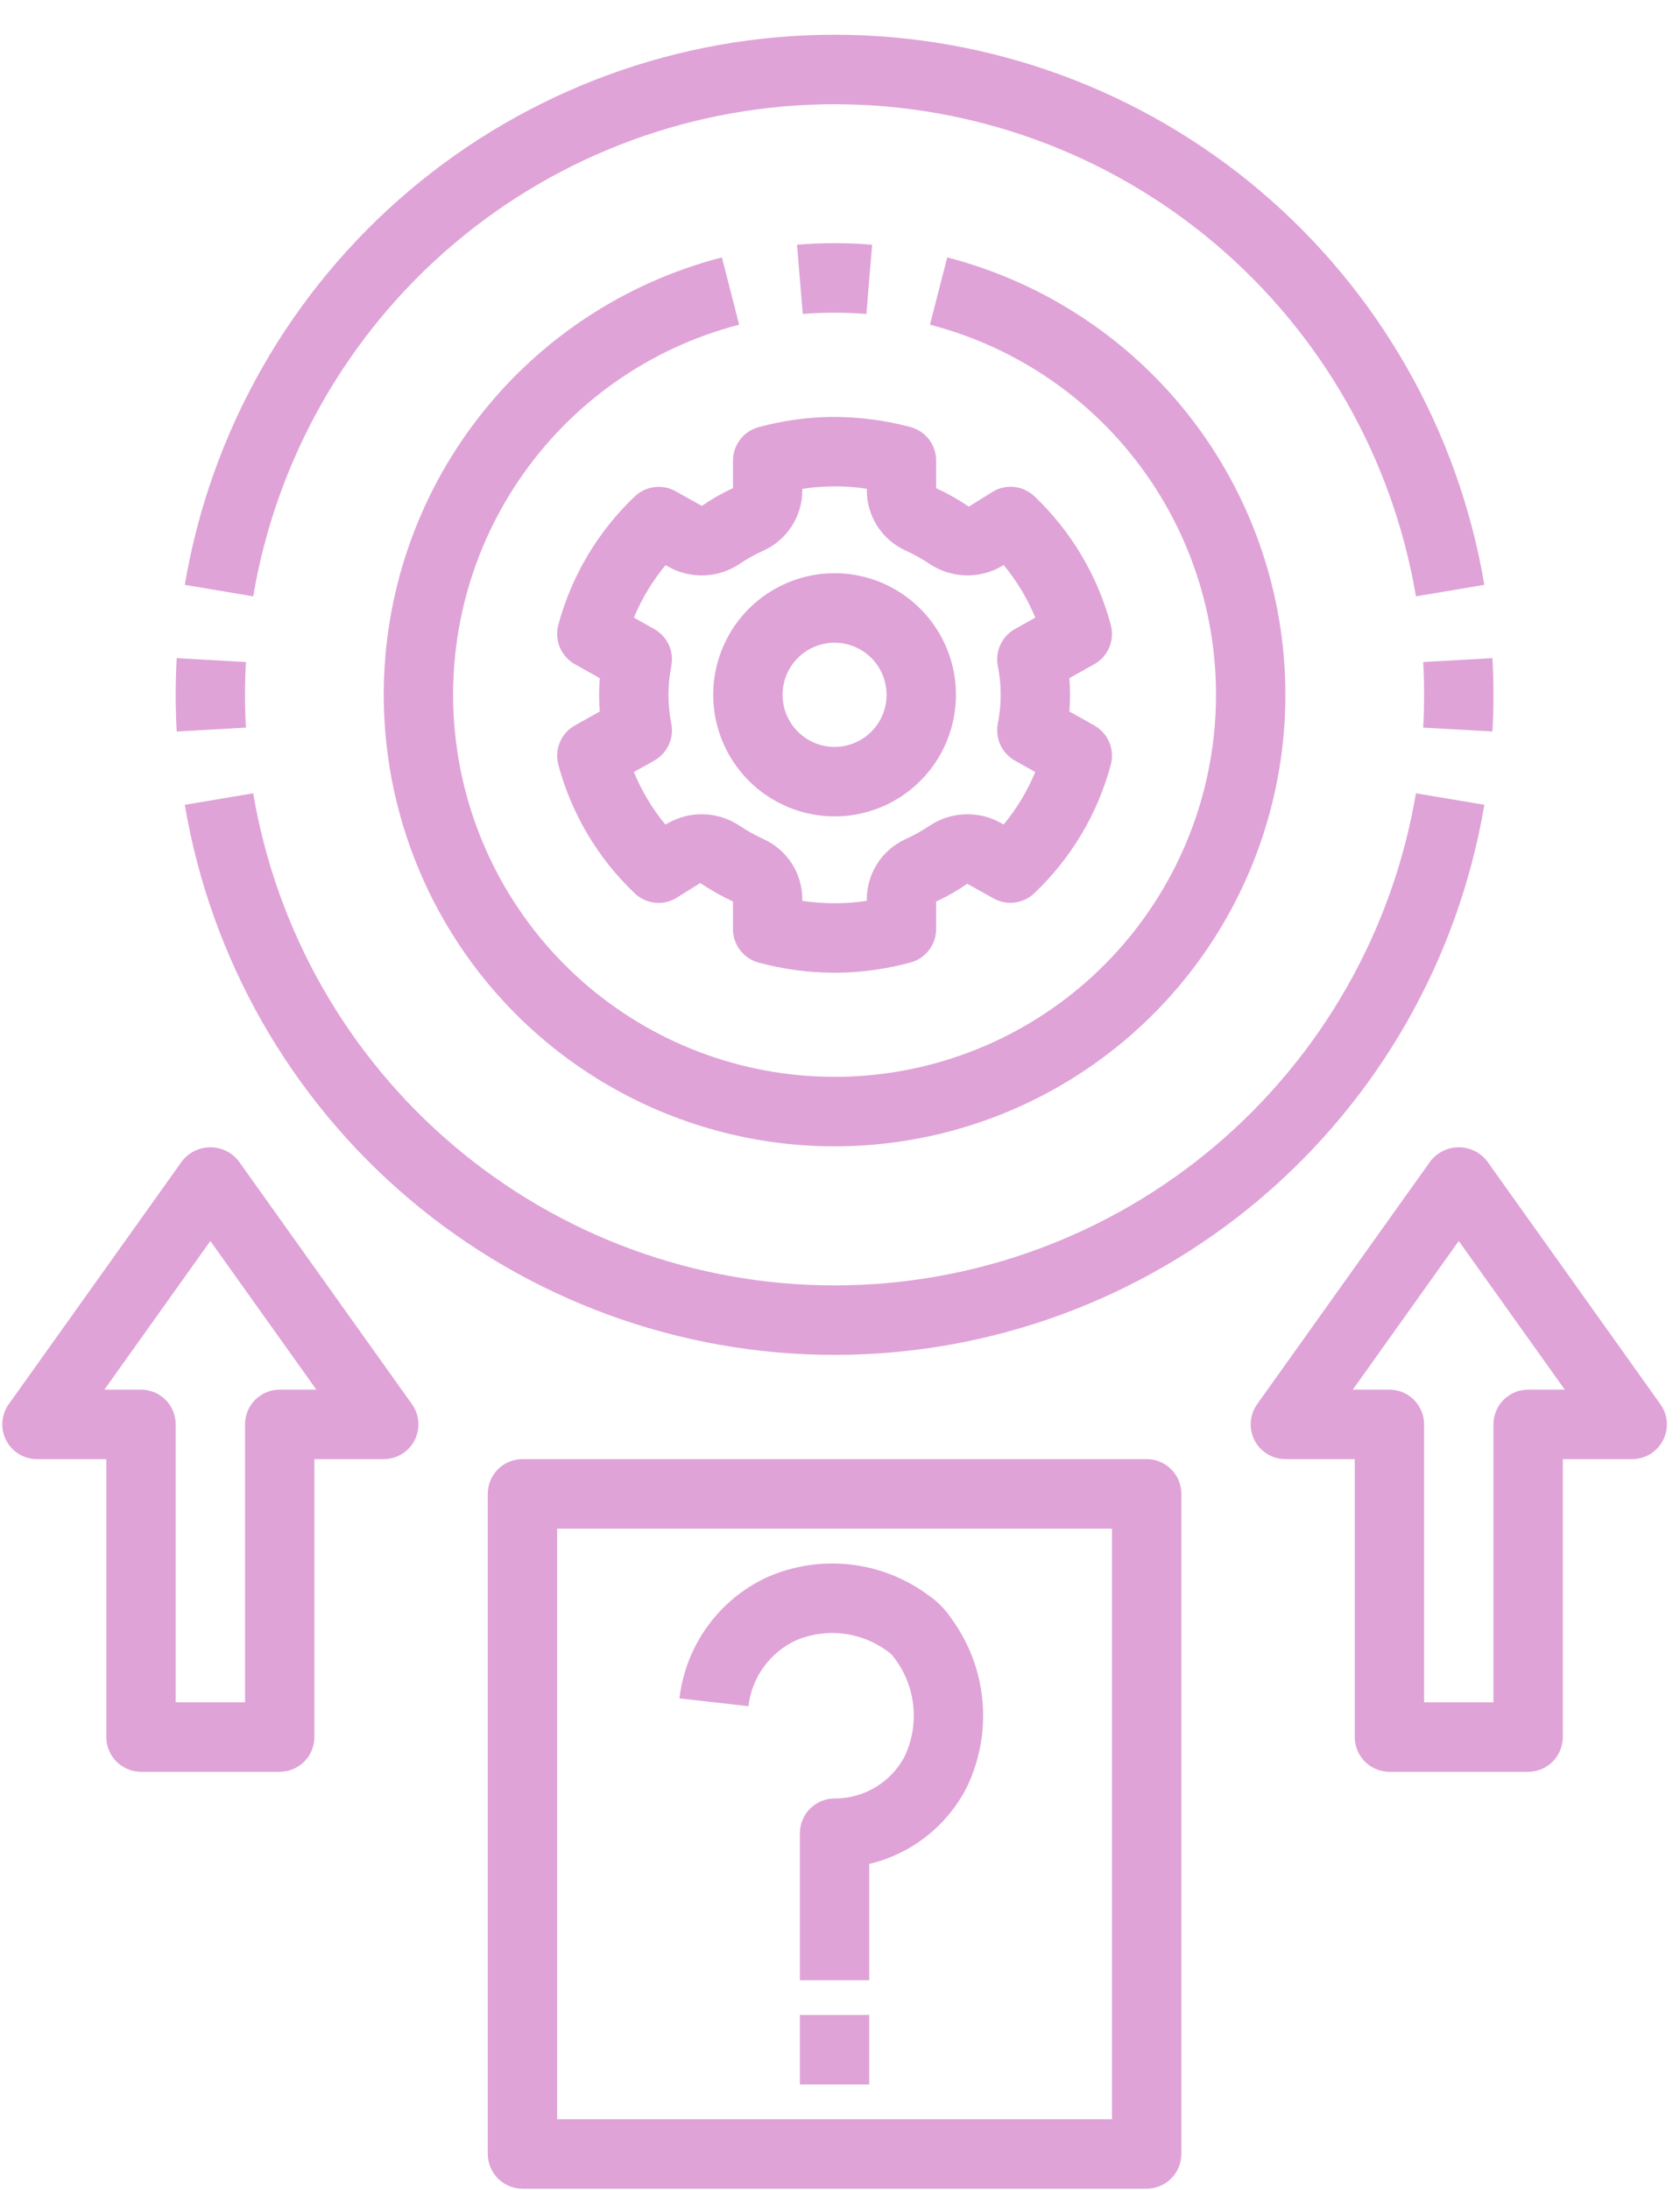
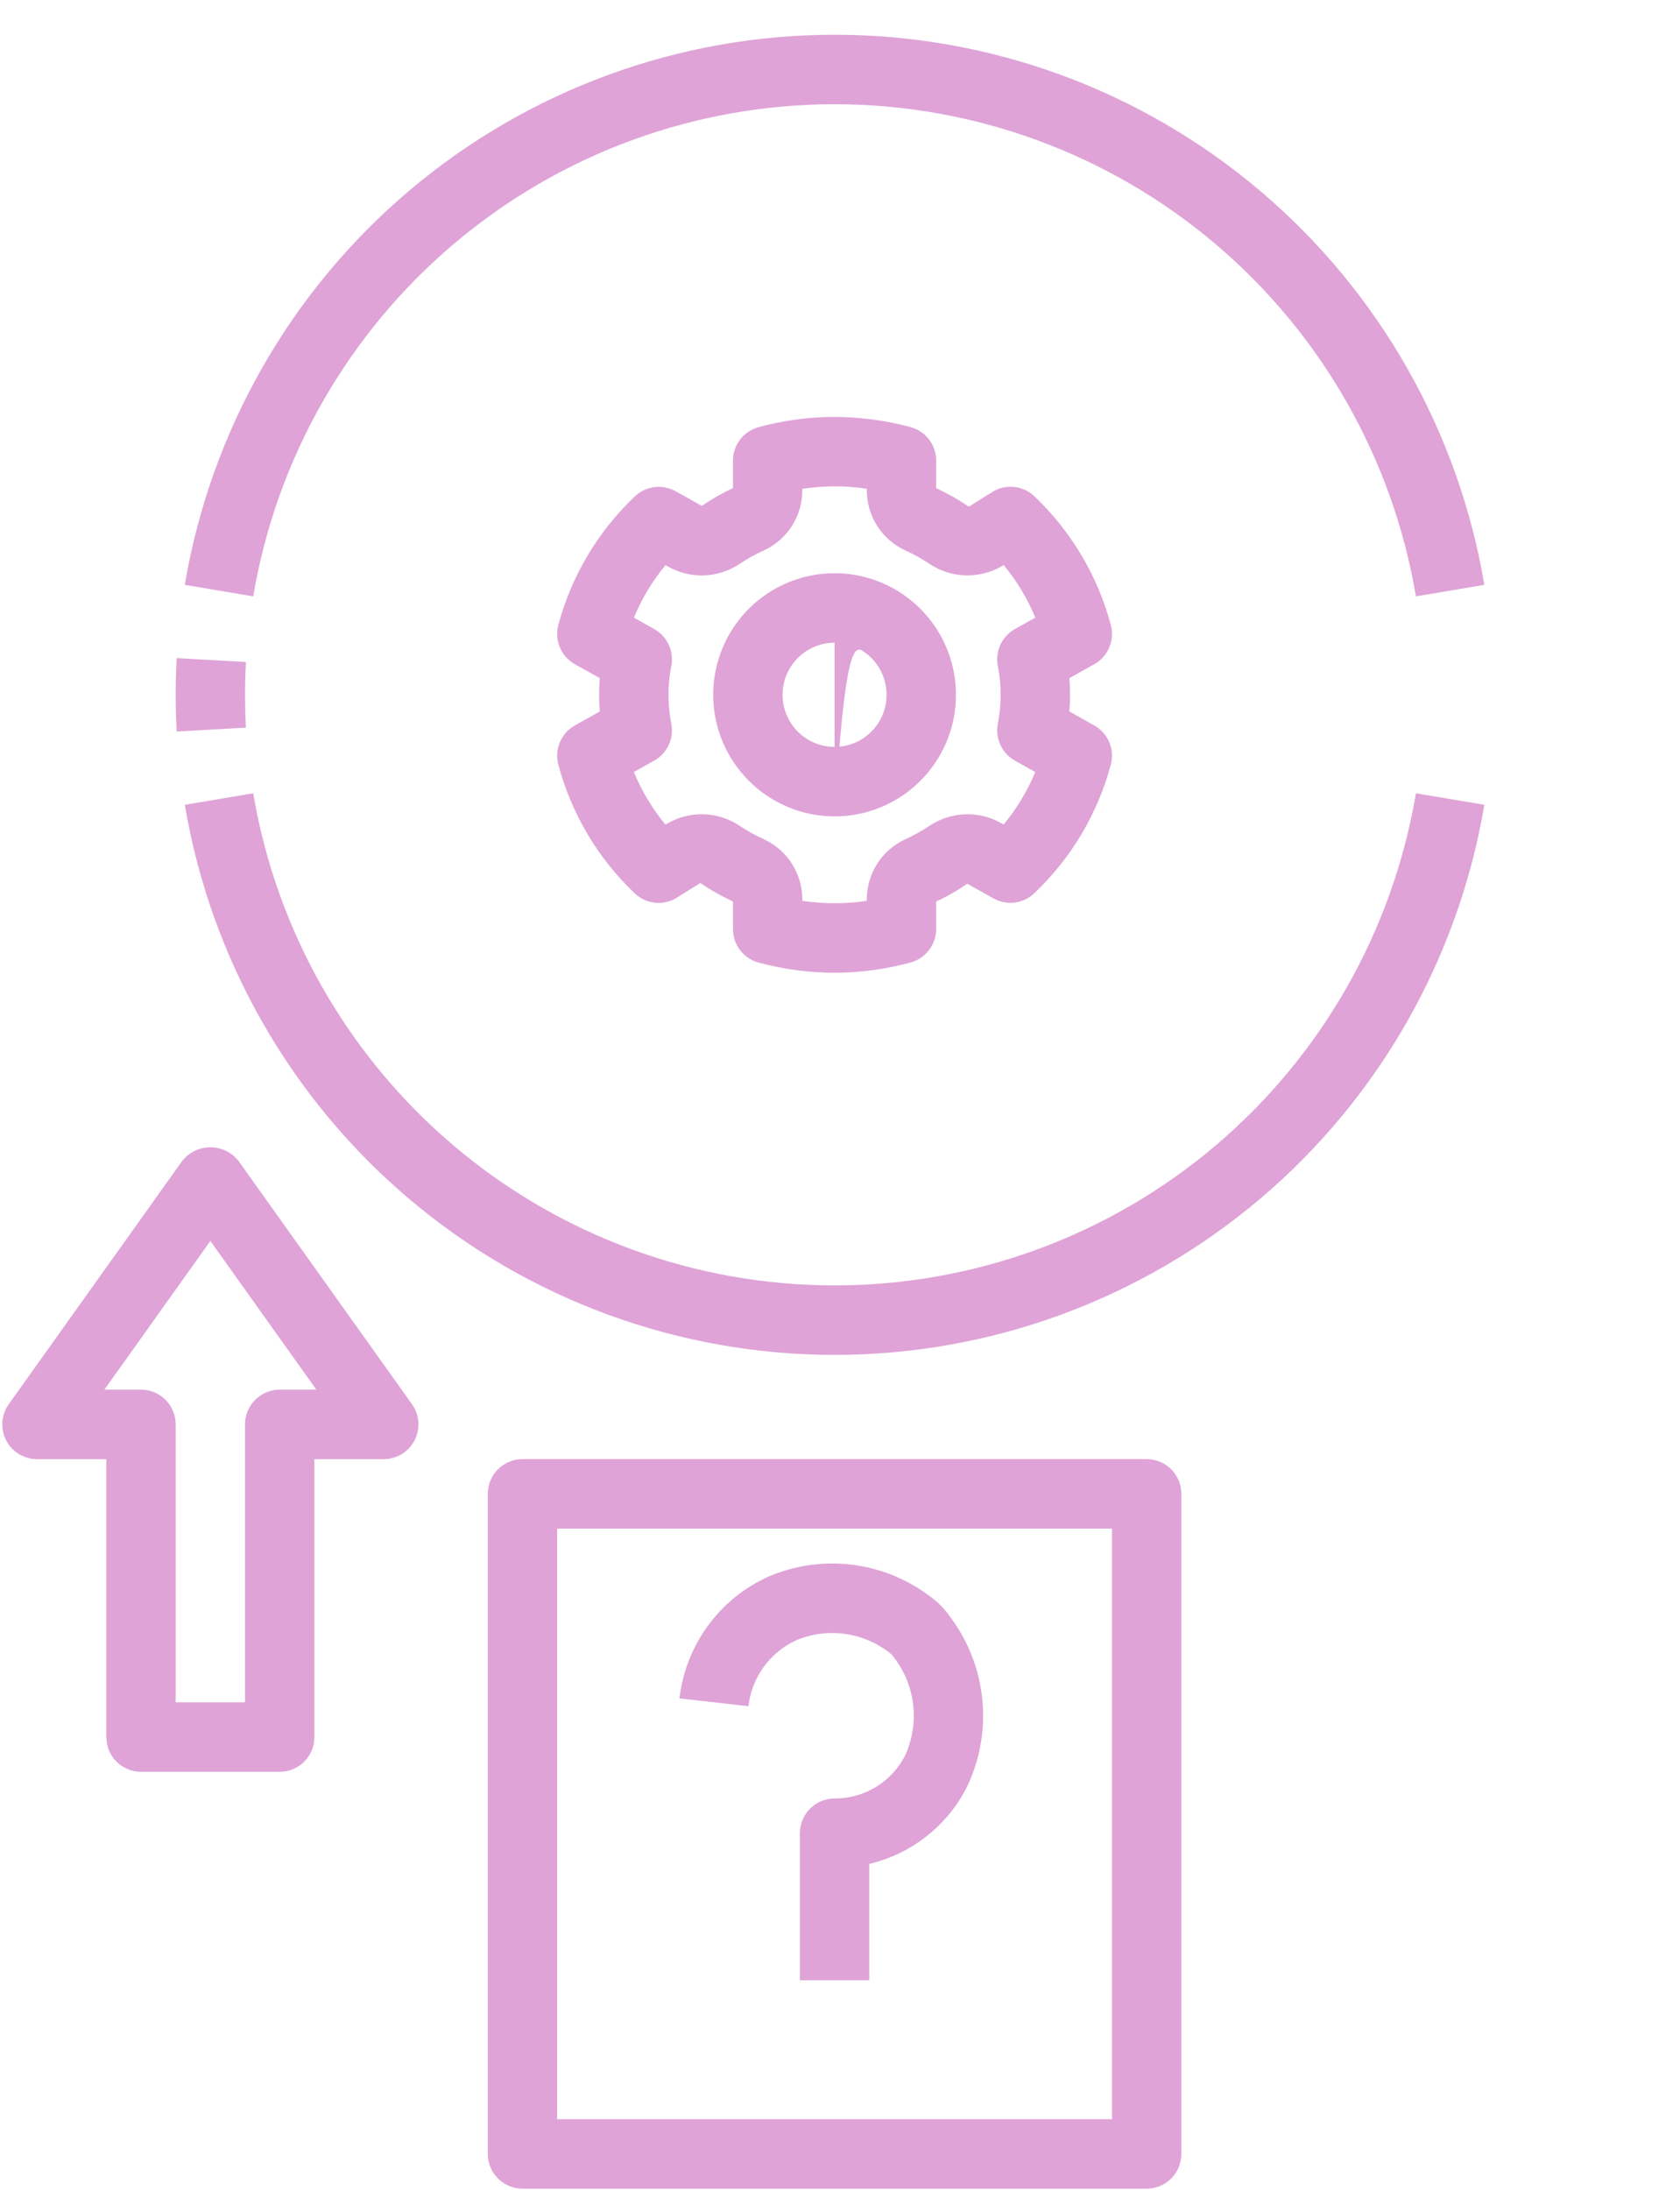
<svg xmlns="http://www.w3.org/2000/svg" width="89" height="116" viewBox="0 0 89 116" fill="none">
  <path d="M42.185 86.868C42.995 86.529 43.88 86.413 44.75 86.531C45.62 86.649 46.442 86.998 47.133 87.54C47.203 87.591 47.265 87.653 47.314 87.724C47.9 88.46 48.267 89.347 48.376 90.282C48.484 91.217 48.329 92.165 47.928 93.016C47.572 93.693 47.037 94.259 46.382 94.653C45.727 95.047 44.976 95.254 44.212 95.25C43.971 95.25 43.732 95.298 43.509 95.39C43.286 95.483 43.084 95.618 42.913 95.789C42.742 95.96 42.607 96.163 42.515 96.386C42.422 96.609 42.375 96.849 42.375 97.09V104.875H46.049V98.715C47.14 98.457 48.162 97.968 49.047 97.28C49.932 96.592 50.66 95.722 51.18 94.728C51.894 93.284 52.193 91.671 52.045 90.067C51.898 88.463 51.309 86.931 50.344 85.642C50.041 85.199 49.659 84.816 49.218 84.511C48.005 83.604 46.575 83.035 45.072 82.861C43.569 82.687 42.047 82.915 40.66 83.521C39.397 84.101 38.304 84.997 37.487 86.123C36.67 87.249 36.157 88.567 35.995 89.949L39.648 90.362C39.736 89.611 40.015 88.894 40.459 88.282C40.904 87.67 41.498 87.183 42.185 86.868Z" fill="#DFA3D8" />
-   <path d="M46.049 106.715H42.375V110.395H46.049V106.715Z" fill="#DFA3D8" />
  <path d="M38.83 24.399V25.853C38.254 26.117 37.702 26.432 37.181 26.793L35.793 26.017C35.45 25.827 35.056 25.75 34.667 25.799C34.278 25.849 33.915 26.02 33.631 26.29C31.679 28.142 30.276 30.497 29.578 33.097C29.472 33.493 29.501 33.913 29.66 34.29C29.82 34.667 30.1 34.98 30.457 35.179L31.774 35.916C31.751 36.214 31.738 36.509 31.738 36.799C31.738 37.089 31.751 37.384 31.774 37.682L30.457 38.419C30.101 38.618 29.82 38.931 29.661 39.308C29.502 39.685 29.473 40.104 29.578 40.499C30.273 43.1 31.674 45.458 33.624 47.312C33.908 47.583 34.271 47.755 34.66 47.804C35.049 47.853 35.443 47.777 35.785 47.585L37.099 46.766C37.649 47.138 38.228 47.465 38.83 47.745V49.205C38.83 49.61 38.963 50.004 39.21 50.325C39.456 50.646 39.801 50.877 40.192 50.982C41.505 51.336 42.858 51.517 44.218 51.518C44.28 51.518 44.343 51.518 44.406 51.517C45.699 51.497 46.985 51.315 48.233 50.976C48.623 50.871 48.969 50.64 49.215 50.319C49.461 49.997 49.594 49.604 49.594 49.199V47.745C50.171 47.481 50.722 47.166 51.243 46.804L52.632 47.581C52.974 47.772 53.368 47.849 53.757 47.8C54.145 47.752 54.508 47.579 54.792 47.308C56.744 45.457 58.148 43.101 58.846 40.5C58.952 40.105 58.923 39.685 58.764 39.308C58.605 38.931 58.324 38.618 57.967 38.419L56.65 37.682C56.674 37.385 56.686 37.091 56.686 36.799C56.686 36.507 56.674 36.213 56.65 35.916L57.967 35.179C58.324 34.98 58.605 34.666 58.764 34.289C58.923 33.912 58.952 33.492 58.846 33.097C58.15 30.496 56.75 28.139 54.801 26.286C54.517 26.015 54.154 25.843 53.765 25.794C53.376 25.745 52.981 25.822 52.639 26.013L51.326 26.832C50.776 26.46 50.197 26.133 49.594 25.853V24.393C49.594 23.988 49.461 23.594 49.215 23.273C48.969 22.951 48.623 22.721 48.233 22.616C46.858 22.25 45.441 22.07 44.019 22.081C42.725 22.101 41.44 22.282 40.192 22.622C39.801 22.727 39.456 22.958 39.21 23.279C38.963 23.601 38.83 23.994 38.83 24.399ZM42.504 25.952V25.89C43.021 25.811 43.542 25.767 44.065 25.76C44.686 25.747 45.307 25.79 45.92 25.887V25.952C45.917 26.625 46.109 27.285 46.471 27.853C46.833 28.42 47.35 28.871 47.962 29.152C48.418 29.358 48.855 29.602 49.27 29.882C49.825 30.246 50.47 30.451 51.134 30.472C51.798 30.494 52.455 30.333 53.034 30.006L53.175 29.927C53.867 30.767 54.43 31.705 54.846 32.711L53.769 33.313C53.433 33.501 53.164 33.79 53 34.139C52.837 34.489 52.788 34.881 52.859 35.26C53.063 36.276 53.063 37.322 52.859 38.338C52.788 38.717 52.837 39.109 53 39.459C53.164 39.808 53.433 40.097 53.769 40.285L54.844 40.887C54.427 41.892 53.863 42.829 53.17 43.667L53.035 43.593C52.457 43.265 51.799 43.104 51.135 43.126C50.471 43.148 49.826 43.352 49.27 43.717C48.855 43.996 48.418 44.24 47.962 44.446C47.35 44.727 46.833 45.178 46.471 45.745C46.109 46.313 45.918 46.973 45.92 47.646V47.708C45.404 47.787 44.882 47.831 44.359 47.837C43.739 47.843 43.118 47.8 42.504 47.711V47.646C42.507 46.973 42.316 46.313 41.954 45.745C41.592 45.178 41.074 44.727 40.463 44.446C40.007 44.24 39.569 43.996 39.155 43.716C38.599 43.351 37.954 43.147 37.29 43.125C36.626 43.103 35.969 43.265 35.391 43.592L35.249 43.671C34.557 42.831 33.995 41.893 33.579 40.888L34.655 40.285C34.993 40.096 35.262 39.806 35.425 39.456C35.589 39.105 35.638 38.712 35.565 38.333C35.362 37.32 35.362 36.278 35.565 35.265C35.638 34.886 35.589 34.492 35.425 34.142C35.262 33.791 34.993 33.501 34.655 33.313L33.581 32.711C33.998 31.706 34.562 30.769 35.256 29.931L35.389 30.005C35.967 30.333 36.625 30.495 37.289 30.474C37.954 30.452 38.599 30.247 39.155 29.881C39.569 29.602 40.007 29.358 40.463 29.152C41.074 28.871 41.592 28.42 41.954 27.853C42.316 27.285 42.507 26.625 42.504 25.952Z" fill="#DFA3D8" />
-   <path d="M44.212 43.238C45.484 43.238 46.727 42.86 47.785 42.153C48.842 41.445 49.666 40.439 50.153 39.263C50.639 38.086 50.767 36.791 50.519 35.542C50.27 34.293 49.658 33.145 48.759 32.245C47.86 31.344 46.714 30.731 45.467 30.482C44.219 30.234 42.927 30.361 41.752 30.849C40.577 31.336 39.572 32.161 38.866 33.22C38.16 34.279 37.782 35.525 37.782 36.798C37.784 38.505 38.462 40.142 39.668 41.349C40.873 42.557 42.508 43.236 44.212 43.238ZM44.212 34.038C44.757 34.038 45.29 34.2 45.743 34.503C46.196 34.807 46.55 35.238 46.758 35.742C46.967 36.246 47.021 36.801 46.915 37.337C46.809 37.872 46.546 38.364 46.161 38.75C45.775 39.136 45.284 39.398 44.75 39.505C44.215 39.611 43.661 39.557 43.158 39.348C42.654 39.139 42.224 38.785 41.921 38.331C41.618 37.878 41.457 37.344 41.457 36.798C41.457 36.066 41.748 35.365 42.265 34.847C42.781 34.33 43.482 34.039 44.212 34.038Z" fill="#DFA3D8" />
-   <path d="M45.897 16.628L46.202 12.961C44.878 12.851 43.547 12.851 42.223 12.961L42.528 16.628C43.649 16.537 44.776 16.537 45.897 16.628Z" fill="#DFA3D8" />
-   <path d="M20.33 36.798C20.331 41.272 21.584 45.656 23.948 49.451C26.312 53.247 29.691 56.303 33.702 58.271C37.713 60.24 42.195 61.043 46.638 60.588C51.082 60.134 55.309 58.441 58.84 55.7C62.371 52.961 65.064 49.284 66.613 45.088C68.162 40.892 68.505 36.345 67.603 31.964C66.701 27.582 64.591 23.542 61.511 20.302C58.431 17.062 54.506 14.751 50.181 13.633L49.266 17.196C54.028 18.428 58.178 21.357 60.938 25.434C63.699 29.512 64.879 34.457 64.259 39.343C63.639 44.23 61.261 48.722 57.571 51.979C53.88 55.235 49.131 57.031 44.212 57.031C39.294 57.031 34.544 55.235 30.854 51.979C27.163 48.722 24.785 44.23 24.165 39.343C23.545 34.457 24.726 29.512 27.486 25.434C30.246 21.357 34.396 18.428 39.158 17.196L38.243 13.633C33.115 14.957 28.571 17.951 25.328 22.145C22.085 26.339 20.326 31.494 20.33 36.798Z" fill="#DFA3D8" />
+   <path d="M44.212 43.238C45.484 43.238 46.727 42.86 47.785 42.153C48.842 41.445 49.666 40.439 50.153 39.263C50.639 38.086 50.767 36.791 50.519 35.542C50.27 34.293 49.658 33.145 48.759 32.245C47.86 31.344 46.714 30.731 45.467 30.482C44.219 30.234 42.927 30.361 41.752 30.849C40.577 31.336 39.572 32.161 38.866 33.22C38.16 34.279 37.782 35.525 37.782 36.798C37.784 38.505 38.462 40.142 39.668 41.349C40.873 42.557 42.508 43.236 44.212 43.238ZC44.757 34.038 45.29 34.2 45.743 34.503C46.196 34.807 46.55 35.238 46.758 35.742C46.967 36.246 47.021 36.801 46.915 37.337C46.809 37.872 46.546 38.364 46.161 38.75C45.775 39.136 45.284 39.398 44.75 39.505C44.215 39.611 43.661 39.557 43.158 39.348C42.654 39.139 42.224 38.785 41.921 38.331C41.618 37.878 41.457 37.344 41.457 36.798C41.457 36.066 41.748 35.365 42.265 34.847C42.781 34.33 43.482 34.039 44.212 34.038Z" fill="#DFA3D8" />
  <path d="M9.79 30.974L13.414 31.584C14.645 24.295 18.414 17.679 24.052 12.908C29.689 8.138 36.832 5.52 44.212 5.52C51.593 5.52 58.735 8.138 64.373 12.908C70.01 17.679 73.779 24.295 75.011 31.584L78.635 30.974C77.259 22.828 73.047 15.432 66.746 10.099C60.445 4.766 52.462 1.84 44.212 1.84C35.962 1.84 27.979 4.766 21.678 10.099C15.377 15.432 11.165 22.828 9.79 30.974Z" fill="#DFA3D8" />
  <path d="M9.361 34.855C9.325 35.498 9.307 36.146 9.307 36.798C9.307 37.45 9.325 38.097 9.361 38.741L13.028 38.535C12.996 37.96 12.981 37.381 12.981 36.798C12.981 36.215 12.996 35.637 13.028 35.062L9.361 34.855Z" fill="#DFA3D8" />
  <path d="M78.635 42.623L75.011 42.014C73.779 49.302 70.01 55.918 64.373 60.689C58.735 65.46 51.593 68.077 44.212 68.077C36.832 68.077 29.689 65.46 24.052 60.689C18.414 55.918 14.645 49.302 13.414 42.014L9.79 42.623C11.165 50.769 15.377 58.165 21.678 63.498C27.979 68.831 35.962 71.757 44.212 71.757C52.462 71.757 60.445 68.831 66.746 63.498C73.047 58.165 77.259 50.769 78.635 42.623Z" fill="#DFA3D8" />
-   <path d="M79.064 38.741C79.1 38.098 79.118 37.45 79.118 36.798C79.118 36.147 79.1 35.499 79.064 34.855L75.397 35.062C75.429 35.637 75.443 36.215 75.443 36.798C75.443 37.381 75.429 37.96 75.397 38.535L79.064 38.741Z" fill="#DFA3D8" />
  <path d="M27.678 77.276C27.437 77.276 27.198 77.324 26.975 77.416C26.752 77.509 26.55 77.644 26.379 77.815C26.208 77.986 26.073 78.189 25.981 78.412C25.889 78.635 25.841 78.875 25.841 79.116V114.075C25.841 114.316 25.889 114.556 25.981 114.779C26.073 115.002 26.208 115.205 26.379 115.376C26.55 115.547 26.752 115.682 26.975 115.775C27.198 115.867 27.437 115.915 27.678 115.915H60.746C60.988 115.915 61.227 115.867 61.449 115.775C61.672 115.682 61.875 115.547 62.045 115.376C62.216 115.205 62.351 115.002 62.444 114.779C62.536 114.556 62.584 114.316 62.583 114.075V79.116C62.584 78.875 62.536 78.635 62.444 78.412C62.351 78.189 62.216 77.986 62.045 77.815C61.875 77.644 61.672 77.509 61.449 77.416C61.227 77.324 60.988 77.276 60.746 77.276H27.678ZM58.909 112.235H29.515V80.956H58.909V112.235Z" fill="#DFA3D8" />
  <path d="M7.47 93.836H14.818C15.06 93.836 15.299 93.789 15.521 93.696C15.744 93.604 15.947 93.468 16.118 93.297C16.288 93.126 16.424 92.924 16.516 92.7C16.608 92.477 16.656 92.238 16.655 91.996V77.277H20.33C20.667 77.277 20.998 77.184 21.287 77.008C21.575 76.832 21.809 76.58 21.964 76.279C22.118 75.979 22.187 75.641 22.162 75.304C22.138 74.967 22.021 74.643 21.824 74.368L12.639 61.489C12.461 61.262 12.234 61.079 11.975 60.953C11.716 60.828 11.432 60.762 11.144 60.762C10.856 60.762 10.572 60.828 10.313 60.953C10.055 61.079 9.828 61.262 9.65 61.489L0.464 74.368C0.268 74.643 0.151 74.967 0.126 75.304C0.101 75.641 0.17 75.979 0.325 76.279C0.479 76.58 0.713 76.832 1.002 77.008C1.29 77.184 1.621 77.277 1.959 77.277H5.633V91.996C5.633 92.238 5.68 92.477 5.773 92.7C5.865 92.924 6 93.126 6.171 93.297C6.341 93.468 6.544 93.604 6.767 93.696C6.99 93.789 7.229 93.836 7.47 93.836ZM5.529 73.597L11.144 65.724L16.76 73.597H14.818C14.577 73.597 14.338 73.645 14.115 73.737C13.892 73.829 13.69 73.965 13.519 74.136C13.349 74.307 13.213 74.51 13.121 74.733C13.029 74.956 12.981 75.195 12.981 75.437V90.156H9.307V75.437C9.307 75.195 9.26 74.956 9.167 74.733C9.075 74.51 8.94 74.307 8.769 74.136C8.599 73.965 8.396 73.829 8.173 73.737C7.95 73.645 7.711 73.597 7.47 73.597H5.529Z" fill="#DFA3D8" />
-   <path d="M73.606 93.836H80.955C81.196 93.836 81.435 93.789 81.658 93.696C81.881 93.604 82.083 93.468 82.254 93.297C82.424 93.126 82.56 92.924 82.652 92.7C82.744 92.477 82.792 92.238 82.792 91.996V77.277H86.466C86.804 77.277 87.135 77.184 87.423 77.008C87.711 76.832 87.945 76.58 88.1 76.279C88.254 75.979 88.323 75.641 88.299 75.304C88.274 74.967 88.157 74.643 87.96 74.368L78.775 61.489C78.597 61.262 78.37 61.079 78.111 60.953C77.852 60.828 77.568 60.762 77.28 60.762C76.993 60.762 76.709 60.828 76.45 60.953C76.191 61.079 75.964 61.262 75.786 61.489L66.6 74.368C66.404 74.643 66.287 74.967 66.262 75.304C66.238 75.641 66.306 75.979 66.461 76.279C66.615 76.58 66.85 76.832 67.138 77.008C67.426 77.184 67.757 77.277 68.095 77.277H71.769V91.996C71.769 92.238 71.817 92.477 71.909 92.7C72.001 92.924 72.136 93.126 72.307 93.297C72.478 93.468 72.68 93.604 72.903 93.696C73.126 93.789 73.365 93.836 73.606 93.836ZM71.665 73.597L77.28 65.724L82.896 73.597H80.955C80.713 73.597 80.475 73.645 80.251 73.737C80.029 73.829 79.826 73.965 79.656 74.136C79.485 74.307 79.35 74.51 79.257 74.733C79.165 74.956 79.118 75.195 79.118 75.437V90.156H75.443V75.437C75.443 75.195 75.396 74.956 75.304 74.733C75.211 74.51 75.076 74.307 74.905 74.136C74.735 73.965 74.532 73.829 74.309 73.737C74.086 73.645 73.847 73.597 73.606 73.597H71.665Z" fill="#DFA3D8" />
</svg>